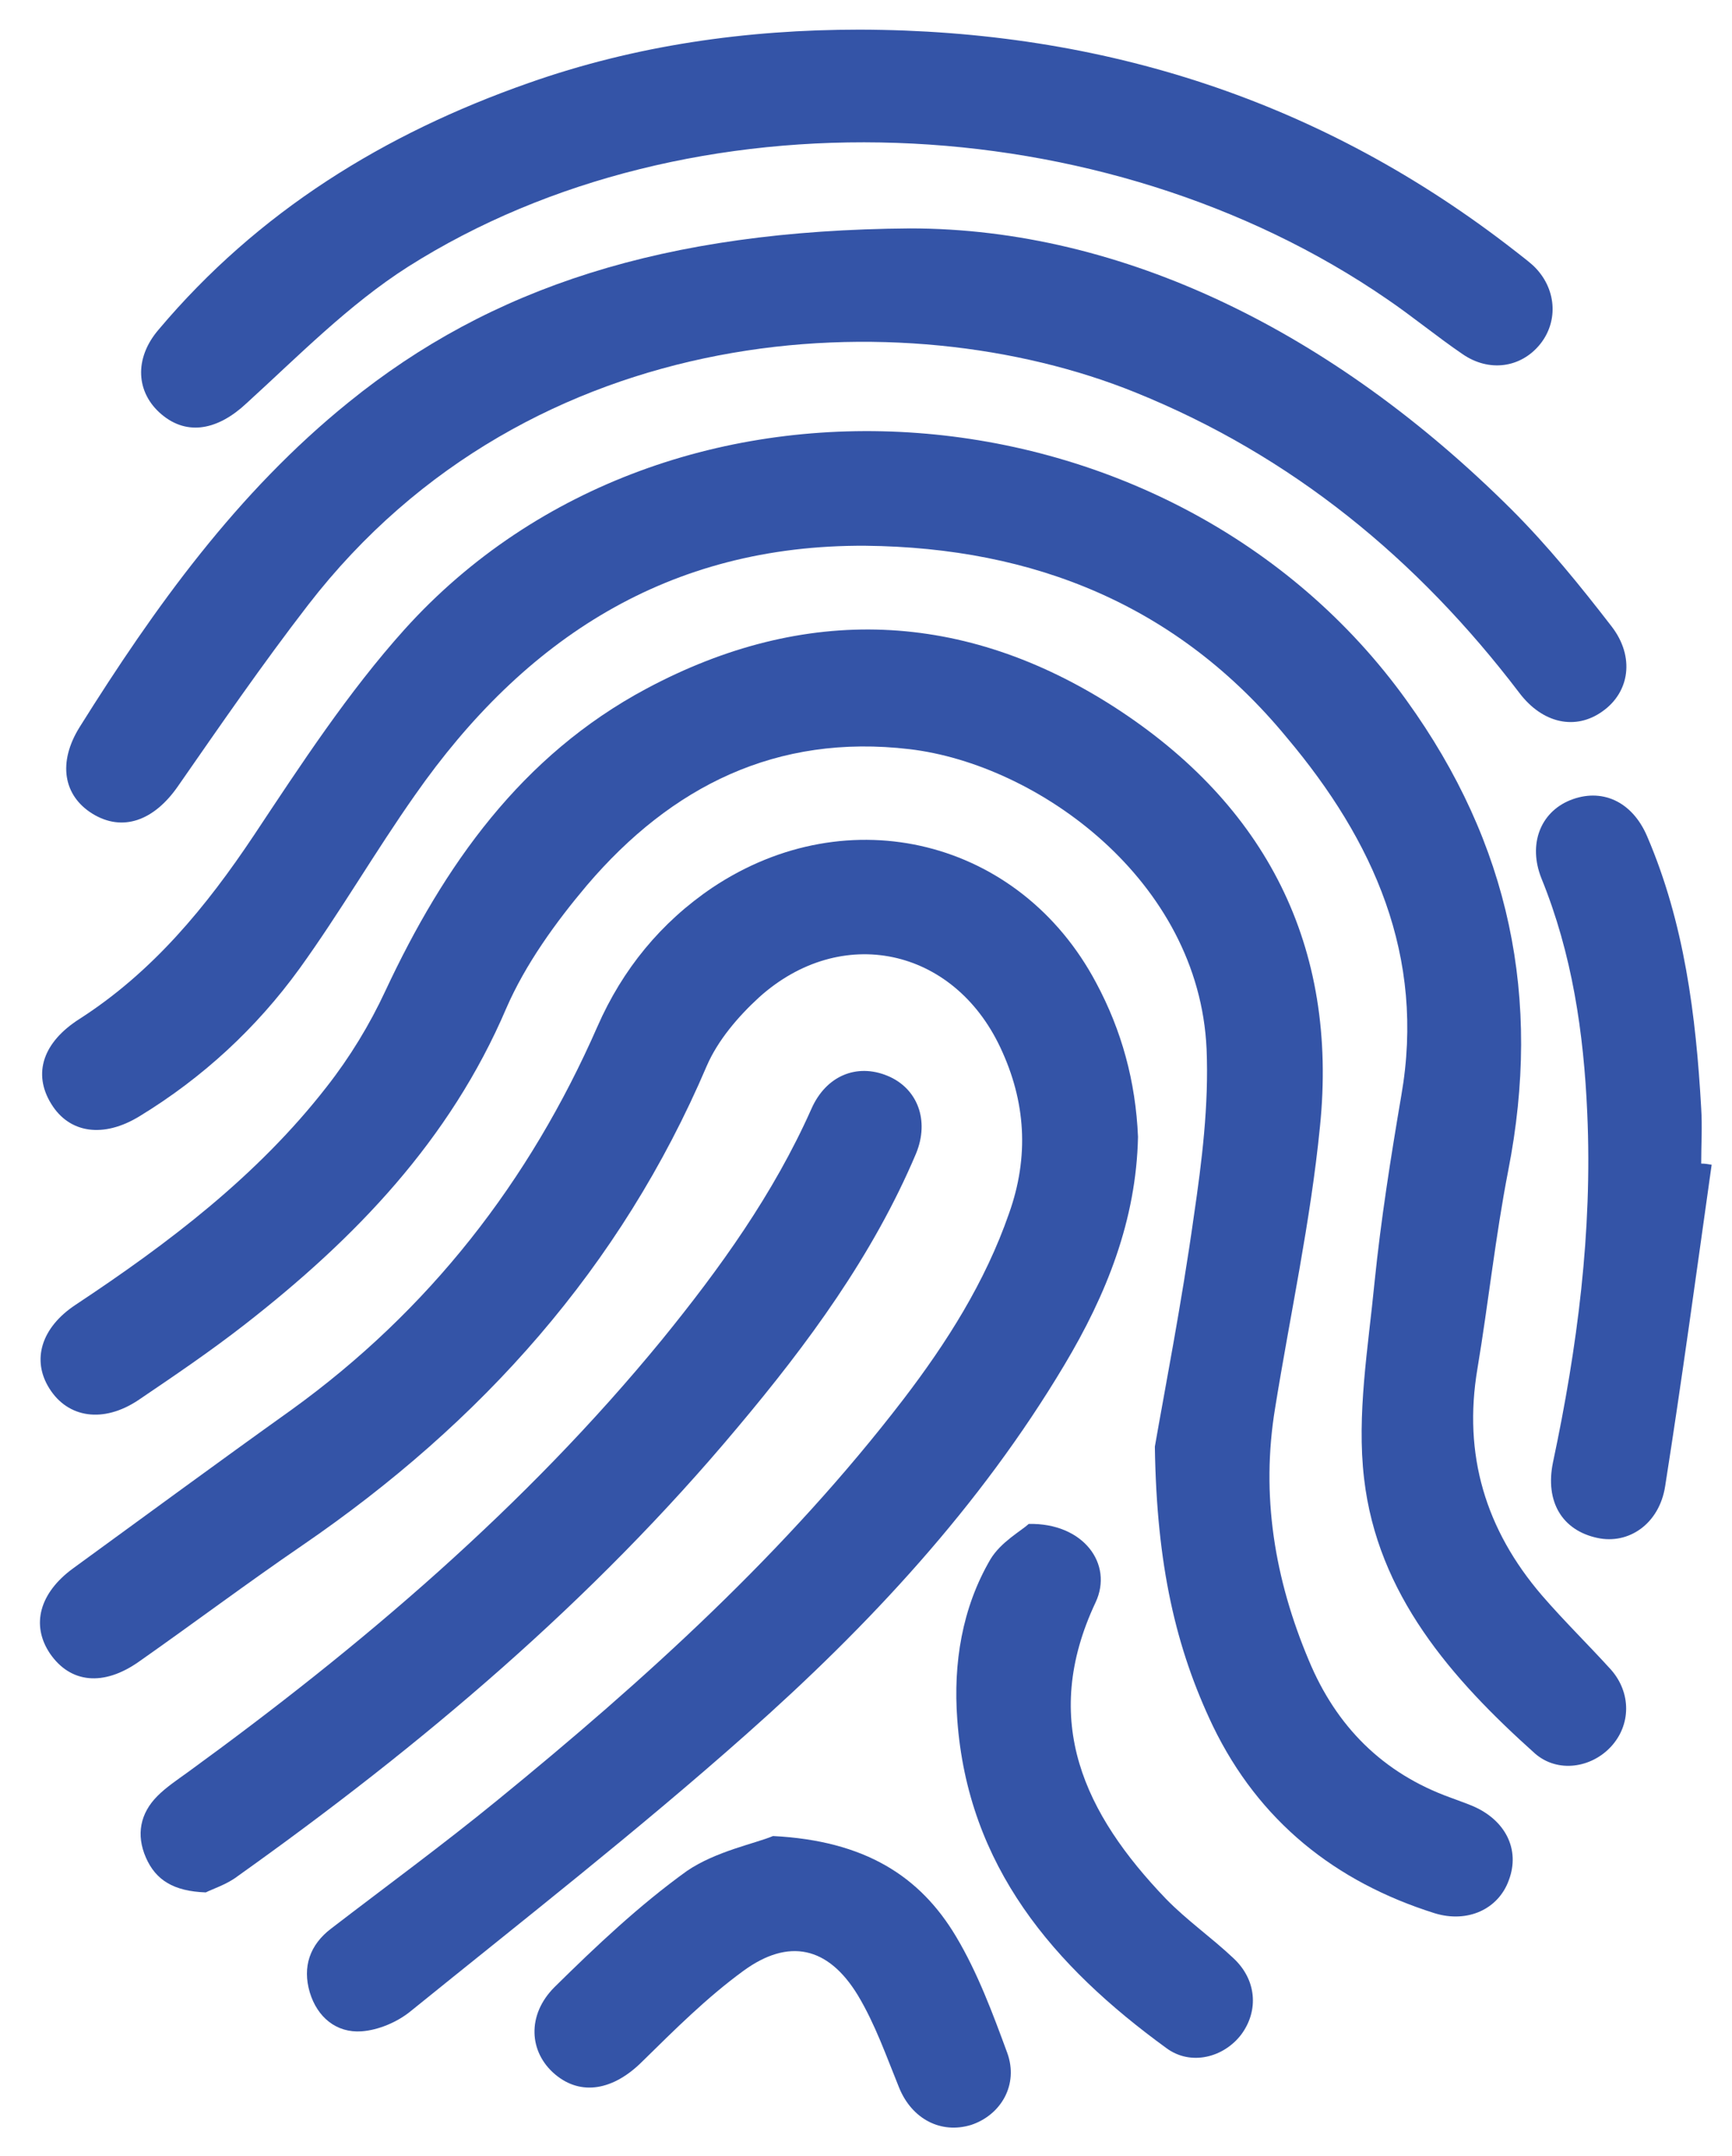
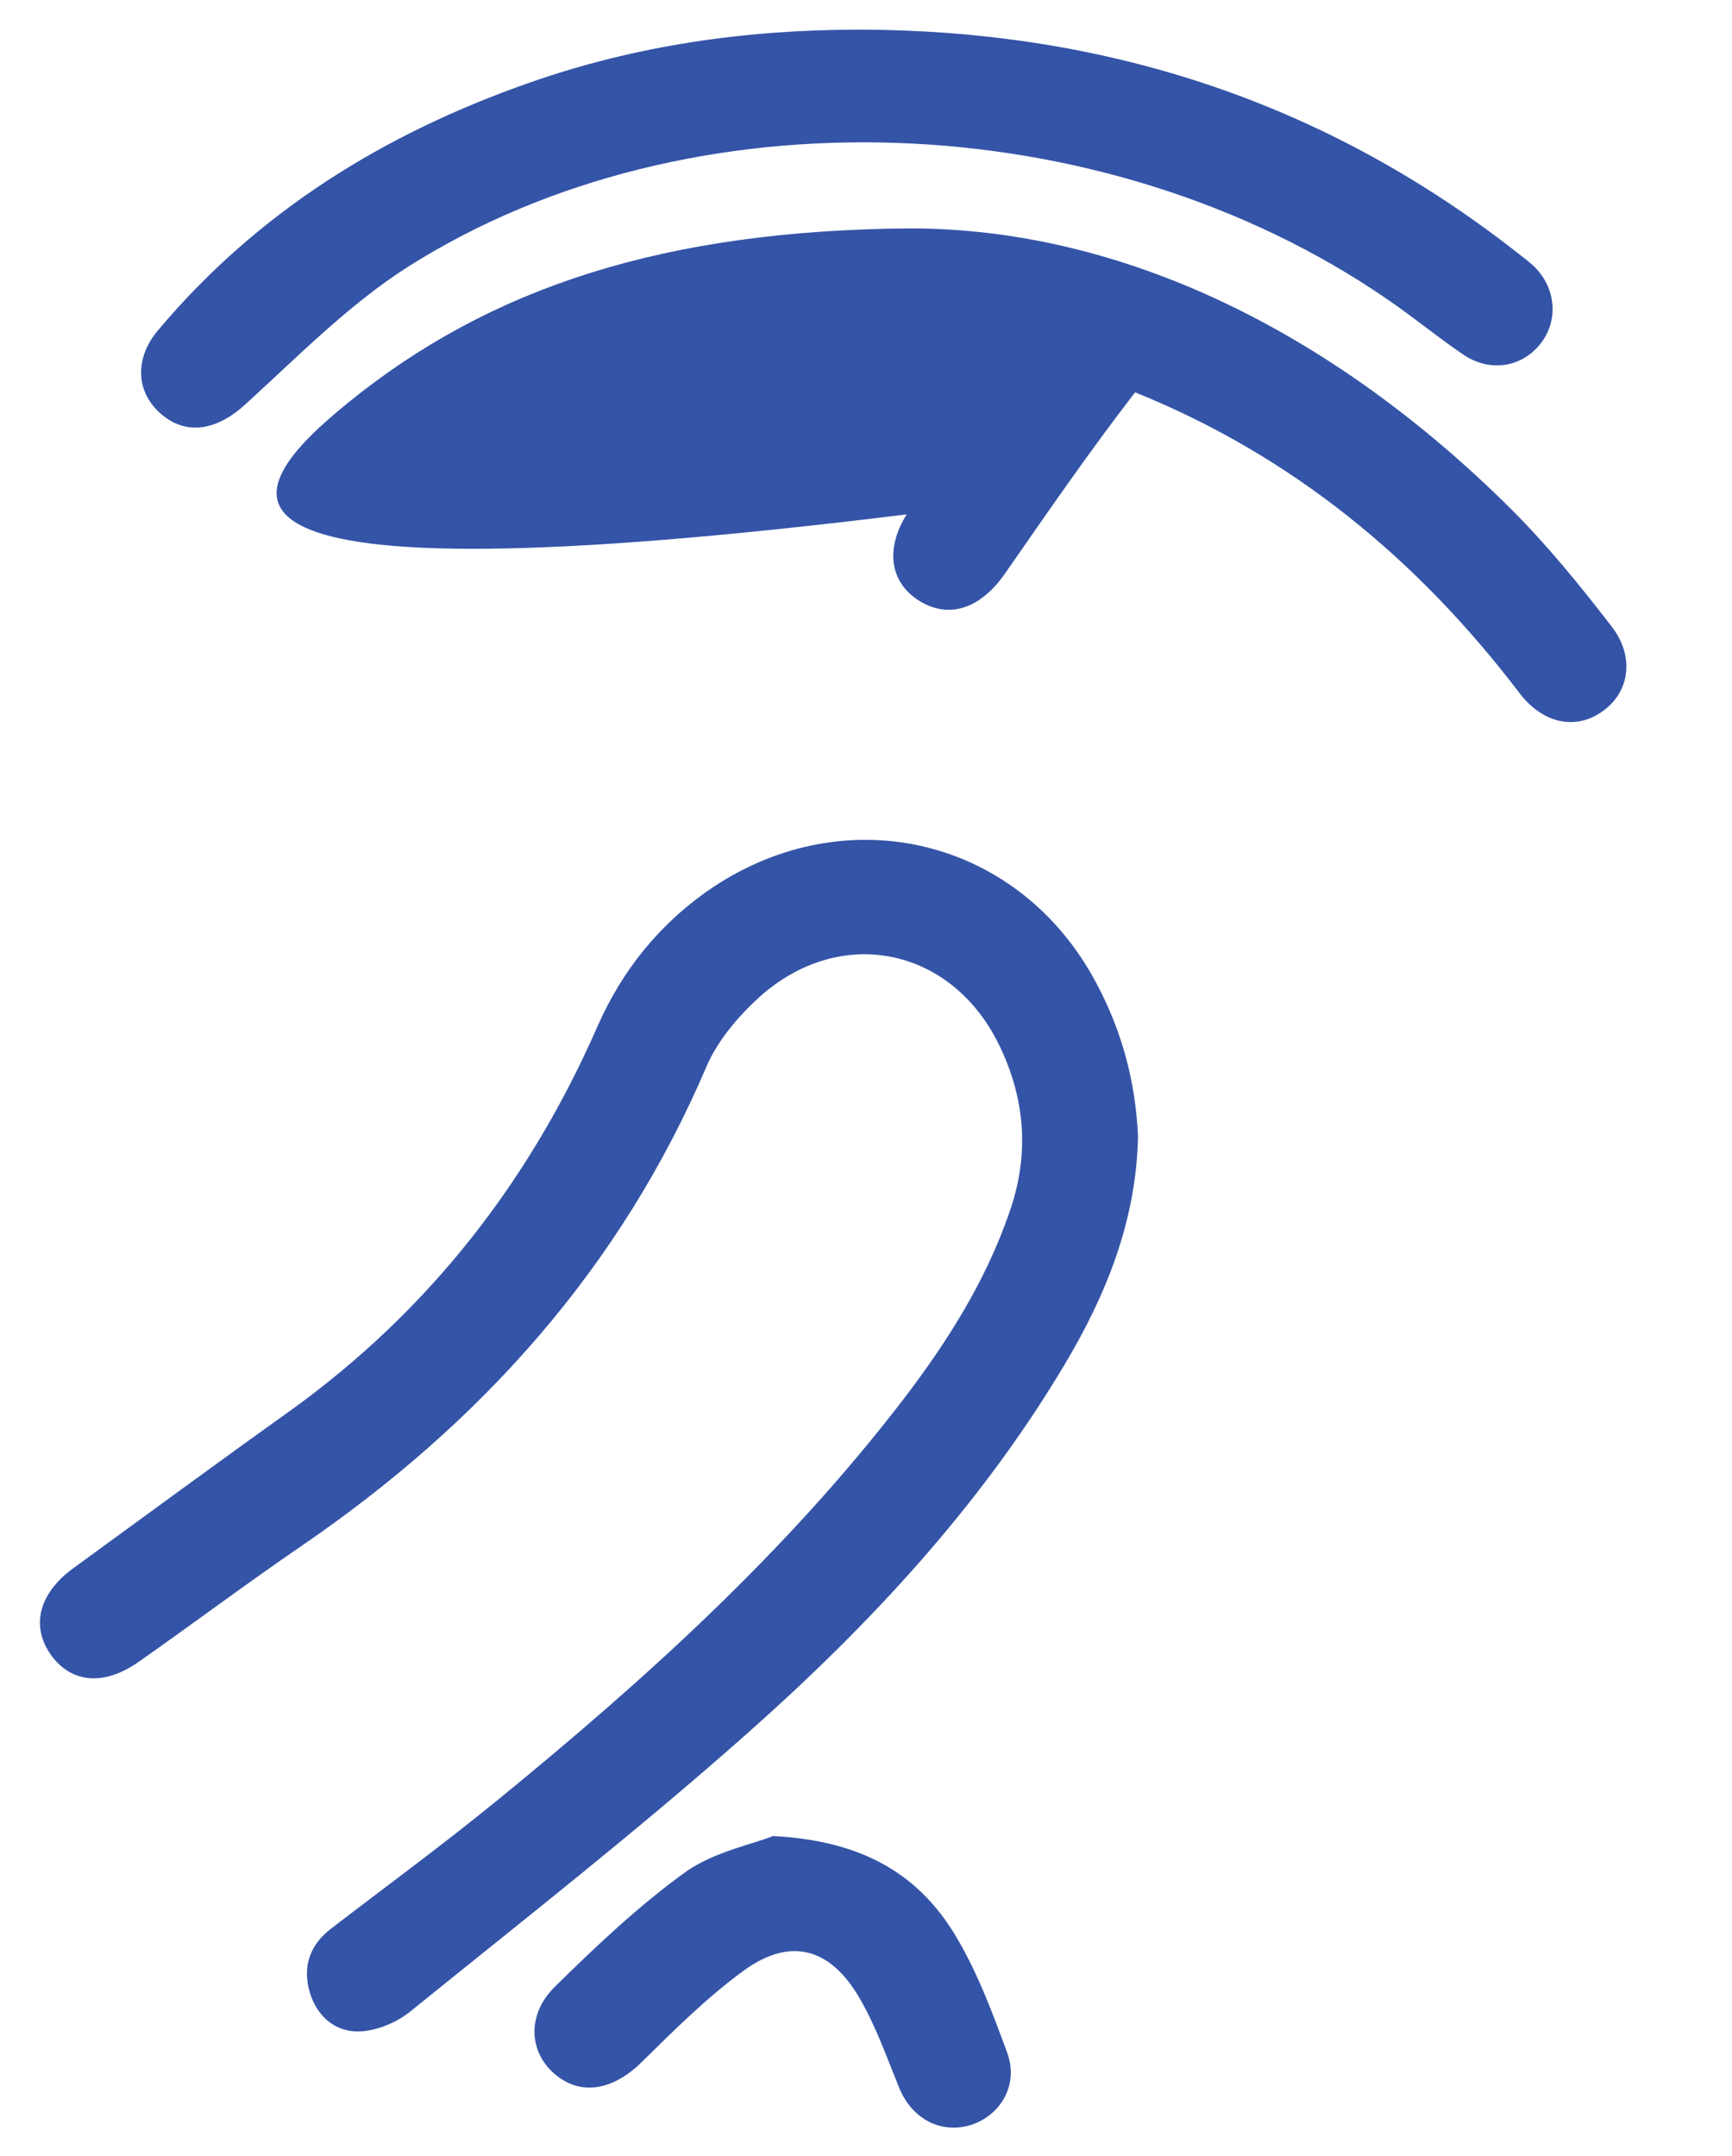
<svg xmlns="http://www.w3.org/2000/svg" version="1.1" id="Режим_изоляции" x="0px" y="0px" viewBox="0 0 298 371" style="enable-background:new 0 0 298 371;" xml:space="preserve">
  <style type="text/css">
	.st0{fill:#3454A7;}
</style>
  <g>
-     <path class="st0" d="M148.9,93.9c-33.9-0.2-58.7,16-77.5,42.9c-6.9,9.8-12.9,20.2-19.9,29.9c-7.4,10.2-16.6,18.7-27.4,25.3   c-6.3,3.9-12.2,3-15.3-2.1c-3.2-5.2-1.4-10.6,4.9-14.6c12.6-8.1,21.8-19.3,30-31.6c8.1-12.2,16.2-24.6,25.9-35.4   c45.6-50.6,132.3-43.6,172.4,12.2c17.8,24.7,23.3,51.3,17.5,80.9c-2.2,11.3-3.4,22.7-5.3,34.1c-2.5,14.8,1.4,27.7,11.1,39   c3.8,4.4,8,8.5,11.9,12.8c3.5,4,3.4,9.5,0,13.2s-9.2,4.6-13.1,1.2c-14.4-12.9-27.1-27.4-29.4-47.3c-1.3-11,0.7-22.5,1.8-33.8   c1.1-10.8,2.8-21.5,4.6-32.1c4.2-24-4.8-43.9-19.7-61.6C202.7,104.2,178,94.2,148.9,93.9z" />
    <path class="st0" d="M195.8,195.6c-0.3,14.3-5.4,27.1-12.7,39.3c-14.5,24.3-33.6,44.8-54.6,63.4c-18.7,16.6-38.4,32-57.8,47.7   c-2.3,1.9-5.6,3.3-8.5,3.5c-4.3,0.3-7.6-2.4-8.9-6.7c-1.3-4.4,0-8.2,3.7-11c9.5-7.3,19.2-14.4,28.5-22c25.5-20.8,49.8-42.8,69.9-69   c7.5-9.8,14.1-20.2,18.2-32c3.5-9.8,2.9-19.3-1.5-28.6c-8.1-17.2-27.4-21.3-41.5-8.6c-3.6,3.3-7.1,7.4-9,11.8   c-14.8,34.7-38.8,61.4-69.6,82.5c-9.5,6.5-18.7,13.4-28.1,20c-6.1,4.3-11.8,3.7-15.3-1.4c-3.3-4.9-1.8-10.4,3.9-14.6   c12.5-9.1,25-18.3,37.6-27.3c23.7-17.1,41-39.3,52.7-66c4.3-9.8,10.9-17.9,19.8-23.9c23.4-15.6,52.9-8.3,66,16.4   C193,177.3,195.4,186.1,195.8,195.6z" />
-     <path class="st0" d="M198.7,248.9c1.7-9.8,4.6-24.6,6.7-39.6c1.4-9.5,2.6-19.2,2.2-28.8c-1.3-29.1-29.1-49-51.1-51.6   c-22.9-2.7-41,6.4-55.5,23.4c-5.4,6.4-10.6,13.6-13.9,21.2c-9.7,22.7-26,39.6-45,54.4c-5.9,4.6-12.1,8.8-18.3,13   c-6,4-12.1,3.1-15.3-2c-3.1-4.9-1.4-10.5,4.5-14.4c16-10.6,31.3-22.2,43.2-37.5c4-5.1,7.4-10.7,10.1-16.5   c10.1-21.6,23.4-40.5,44.9-52c27.3-14.6,54.7-13.5,80.6,3.2c26,16.8,38.5,41.1,35.3,72.2c-1.6,16.2-5.1,32.2-7.7,48.3   c-2.5,15.1-0.1,29.5,5.8,43.5c4.7,11.3,12.7,19.4,24.4,23.6c1.3,0.5,2.5,0.9,3.7,1.4c5.7,2.4,8.3,7.5,6.3,12.8   c-1.8,5-7.1,7.4-12.7,5.7c-17.2-5.4-30.3-15.9-38.2-32.2C202.3,283.6,199,269.3,198.7,248.9z" />
-     <path class="st0" d="M156.6,39.3c36.6,0,72.9,17.9,103.5,48.4c6.2,6.2,11.8,13.1,17.2,20.1c4,5.2,3.1,11.3-1.6,14.6   c-4.6,3.3-10.3,2.1-14.3-3.2c-17.5-23-39.1-40.8-66.1-51.7c-39.8-16.1-104-13-142.3,36.6c-7.8,10.1-15.1,20.7-22.4,31.2   c-4.1,5.9-9.5,7.9-14.7,4.7c-5-3.1-6-8.8-2.2-14.9C26.6,104.5,40.8,84.7,60,69.2C84.3,49.5,114.2,39.6,156.6,39.3z" />
+     <path class="st0" d="M156.6,39.3c36.6,0,72.9,17.9,103.5,48.4c6.2,6.2,11.8,13.1,17.2,20.1c4,5.2,3.1,11.3-1.6,14.6   c-4.6,3.3-10.3,2.1-14.3-3.2c-17.5-23-39.1-40.8-66.1-51.7c-7.8,10.1-15.1,20.7-22.4,31.2   c-4.1,5.9-9.5,7.9-14.7,4.7c-5-3.1-6-8.8-2.2-14.9C26.6,104.5,40.8,84.7,60,69.2C84.3,49.5,114.2,39.6,156.6,39.3z" />
    <path class="st0" d="M147.9,5.1c41.9,0.1,79.6,12.2,112.8,38.1c1,0.8,2.1,1.6,3.1,2.5c4,3.8,4.4,9.5,1.2,13.5   c-3.3,4.1-8.8,4.9-13.4,1.7c-4.4-3-8.5-6.4-12.9-9.4c-48.8-33.6-120.1-36.3-168.5-5.6C60,52.4,51.3,61.3,42.4,69.4   c-4.8,4.5-10.1,5.7-14.6,1.9c-4.4-3.7-4.8-9.6-0.5-14.6C44.4,36.4,66.1,23,90.9,14.3C109.3,7.8,128.4,5.1,147.9,5.1z" />
-     <path class="st0" d="M35.4,325.6c-5.5-0.2-8.6-2.1-10.3-6s-1-7.6,2-10.6c1.5-1.5,3.3-2.7,5.1-4c30-21.8,58.1-45.7,81.7-74.5   c10-12.3,19.2-25.1,25.7-39.7c2.5-5.7,7.8-7.9,13.1-5.7c5.1,2.1,7.3,7.6,4.9,13.4c-7.4,17.5-18.6,32.7-30.7,47.1   c-25,29.9-54.4,54.7-86,77.2C39.1,324.2,36.6,325,35.4,325.6z" />
-     <path class="st0" d="M294.5,200.4c-2.6,18.4-5.1,36.9-8,55.3c-1,6.5-6.3,10.1-11.7,8.9c-6-1.3-9-6.2-7.6-13   c4.2-19.8,6.8-39.7,5.9-60c-0.6-13.9-2.6-27.5-7.9-40.5c-2.3-5.8-0.2-11.3,4.9-13.4c5.4-2.2,10.7,0.1,13.3,6.2   c6.4,14.9,8.4,30.8,9.3,46.8c0.2,3.2,0,6.3,0,9.5C293.4,200.2,293.9,200.3,294.5,200.4z" />
    <path class="st0" d="M133,315.9c15.8,0.8,25.3,6.9,31.5,17.3c3.7,6.2,6.3,13.2,8.8,20c2,5.5-1.1,10.7-6.2,12.4   c-5.2,1.6-10.2-1-12.4-6.4s-4.1-10.9-7.1-15.9c-5.1-8.4-11.9-9.9-19.7-4.2c-6.3,4.6-11.8,10.1-17.4,15.6c-4.9,4.9-10.5,6-15,2.2   s-4.9-10.2-0.1-15c7.2-7.1,14.6-14.1,22.8-20C123.2,318.5,129.9,317.2,133,315.9z" />
-     <path class="st0" d="M177,262.2c9.4-0.2,14.6,6.9,11.5,13.5c-9.6,20.4-1.9,36.4,12.1,51c3.6,3.7,7.9,6.7,11.6,10.2   c4,3.7,4.4,9,1.4,13.1c-3,4-8.7,5.5-12.9,2.4c-19.4-14.1-34.2-31.3-36-56.6c-0.7-9.6,0.8-19.1,5.7-27.5   C172.2,265.3,175.7,263.4,177,262.2z" />
  </g>
</svg>